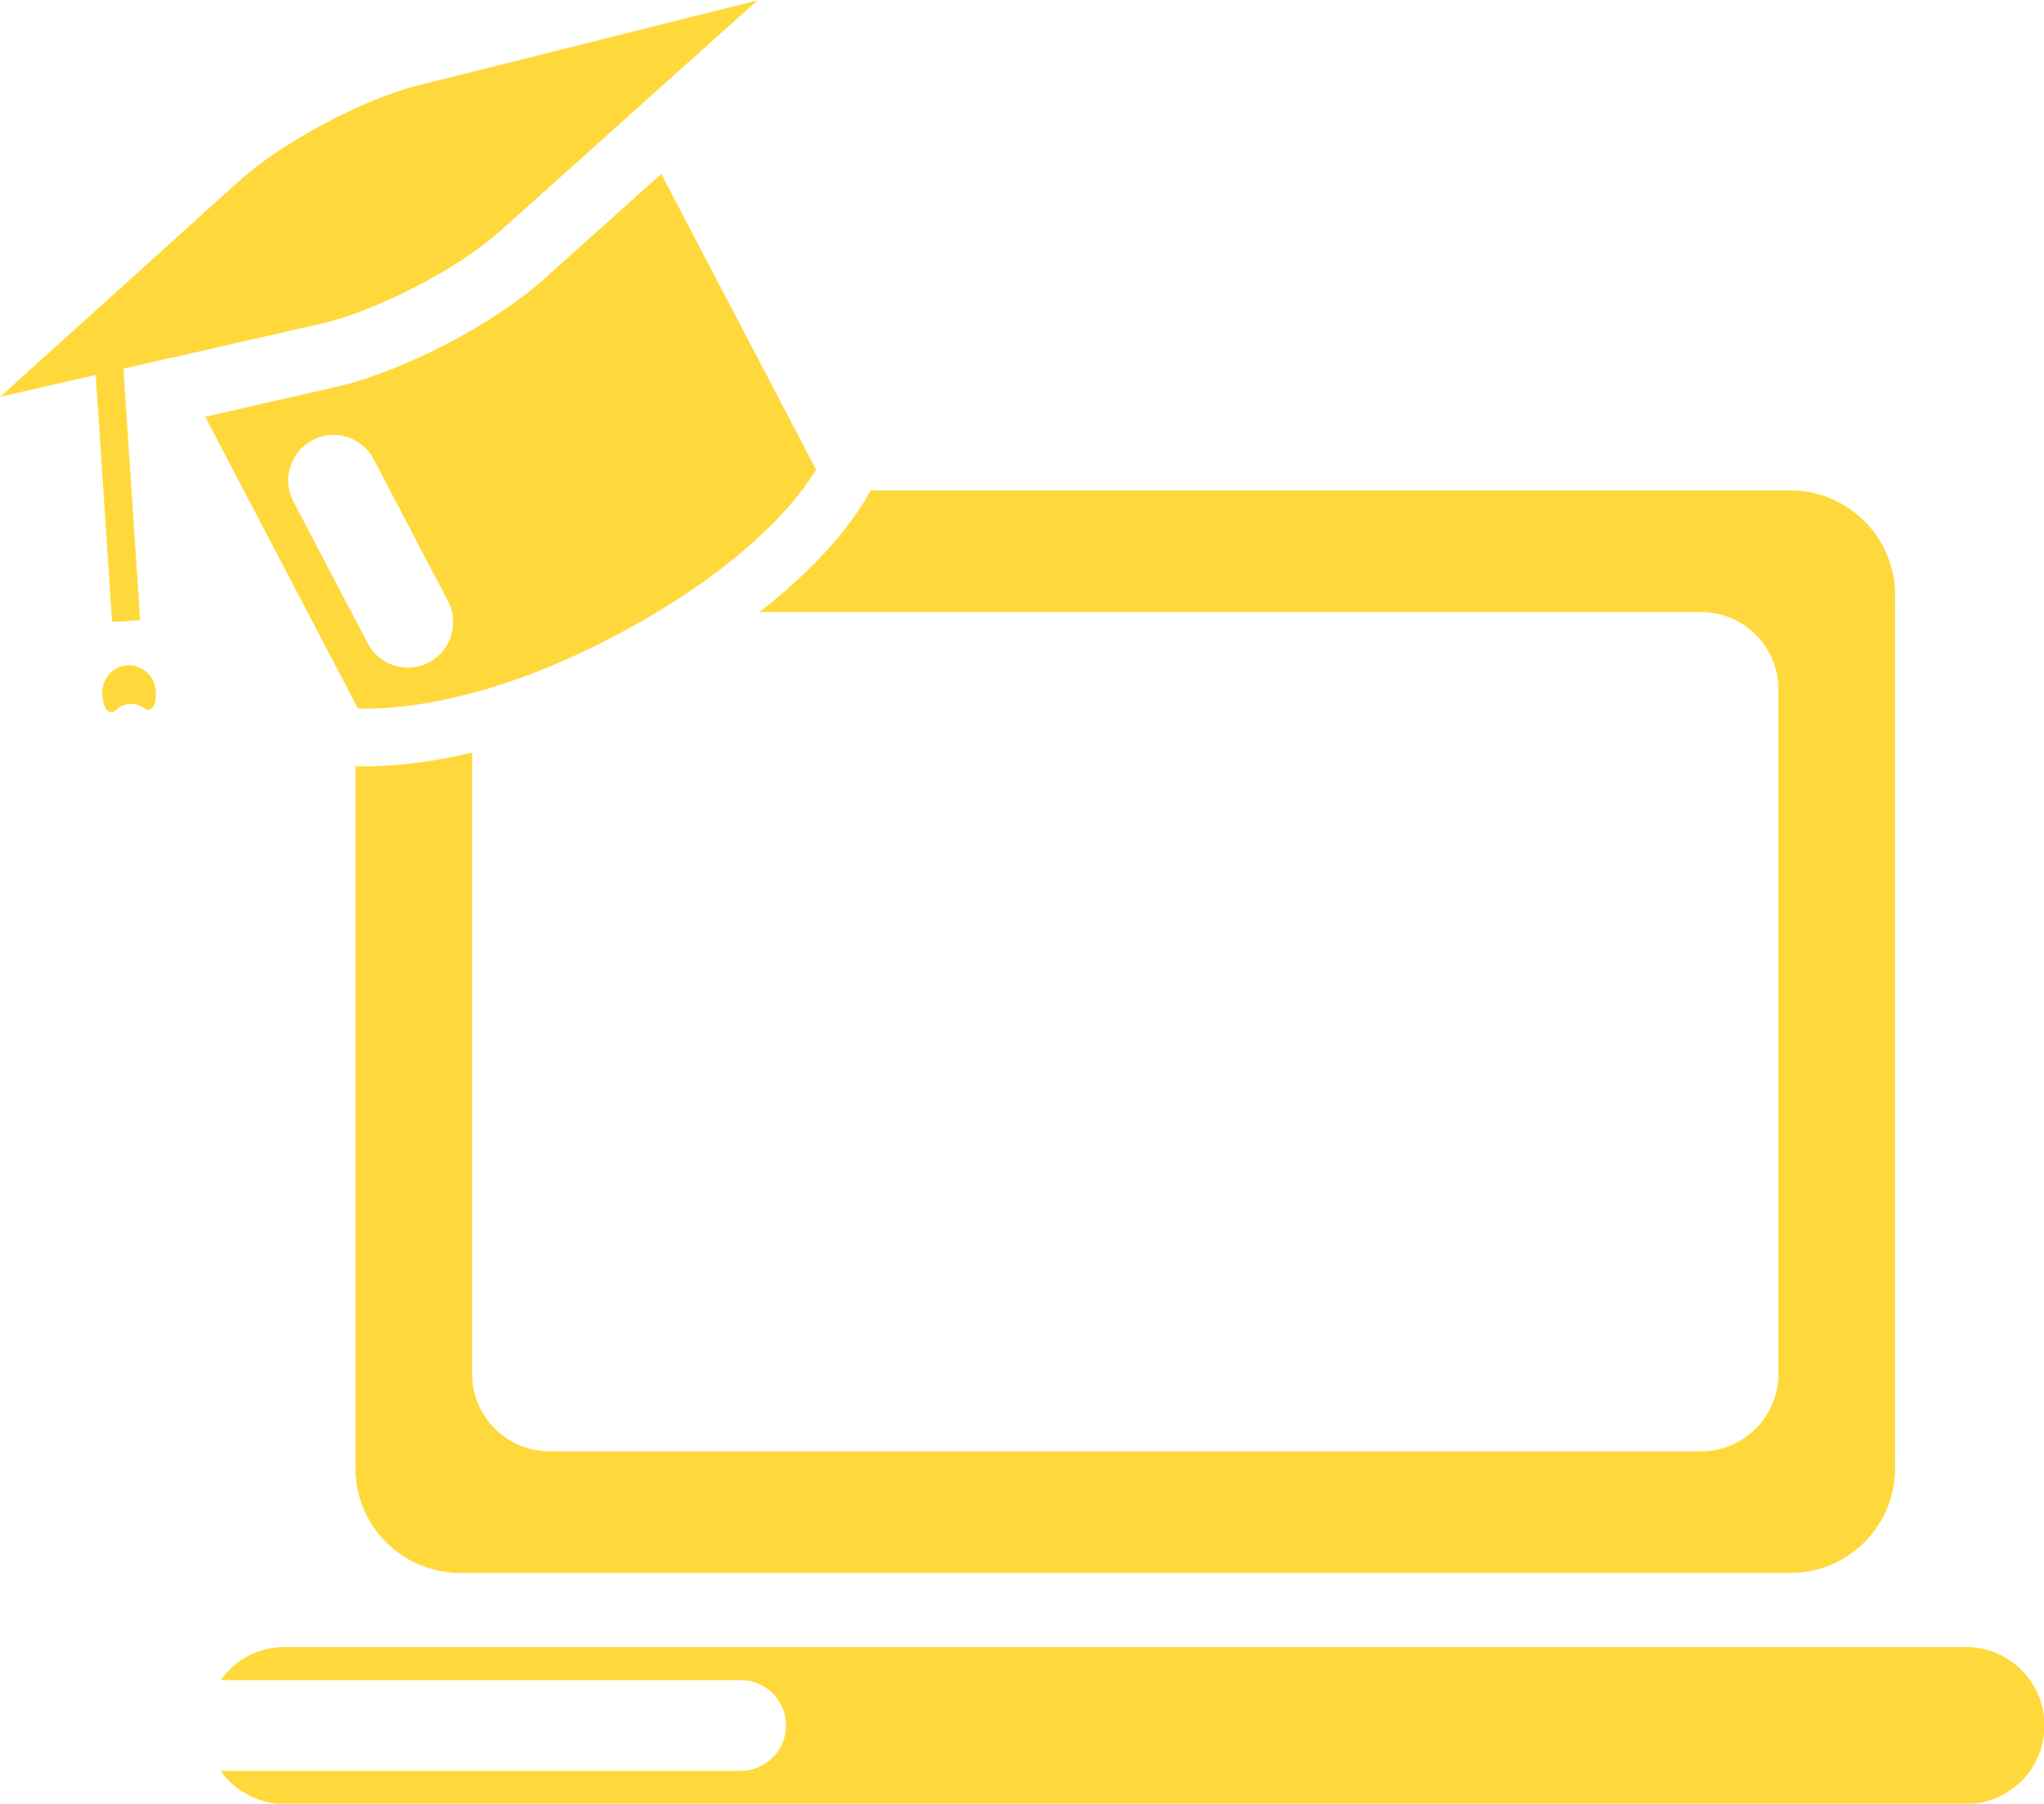
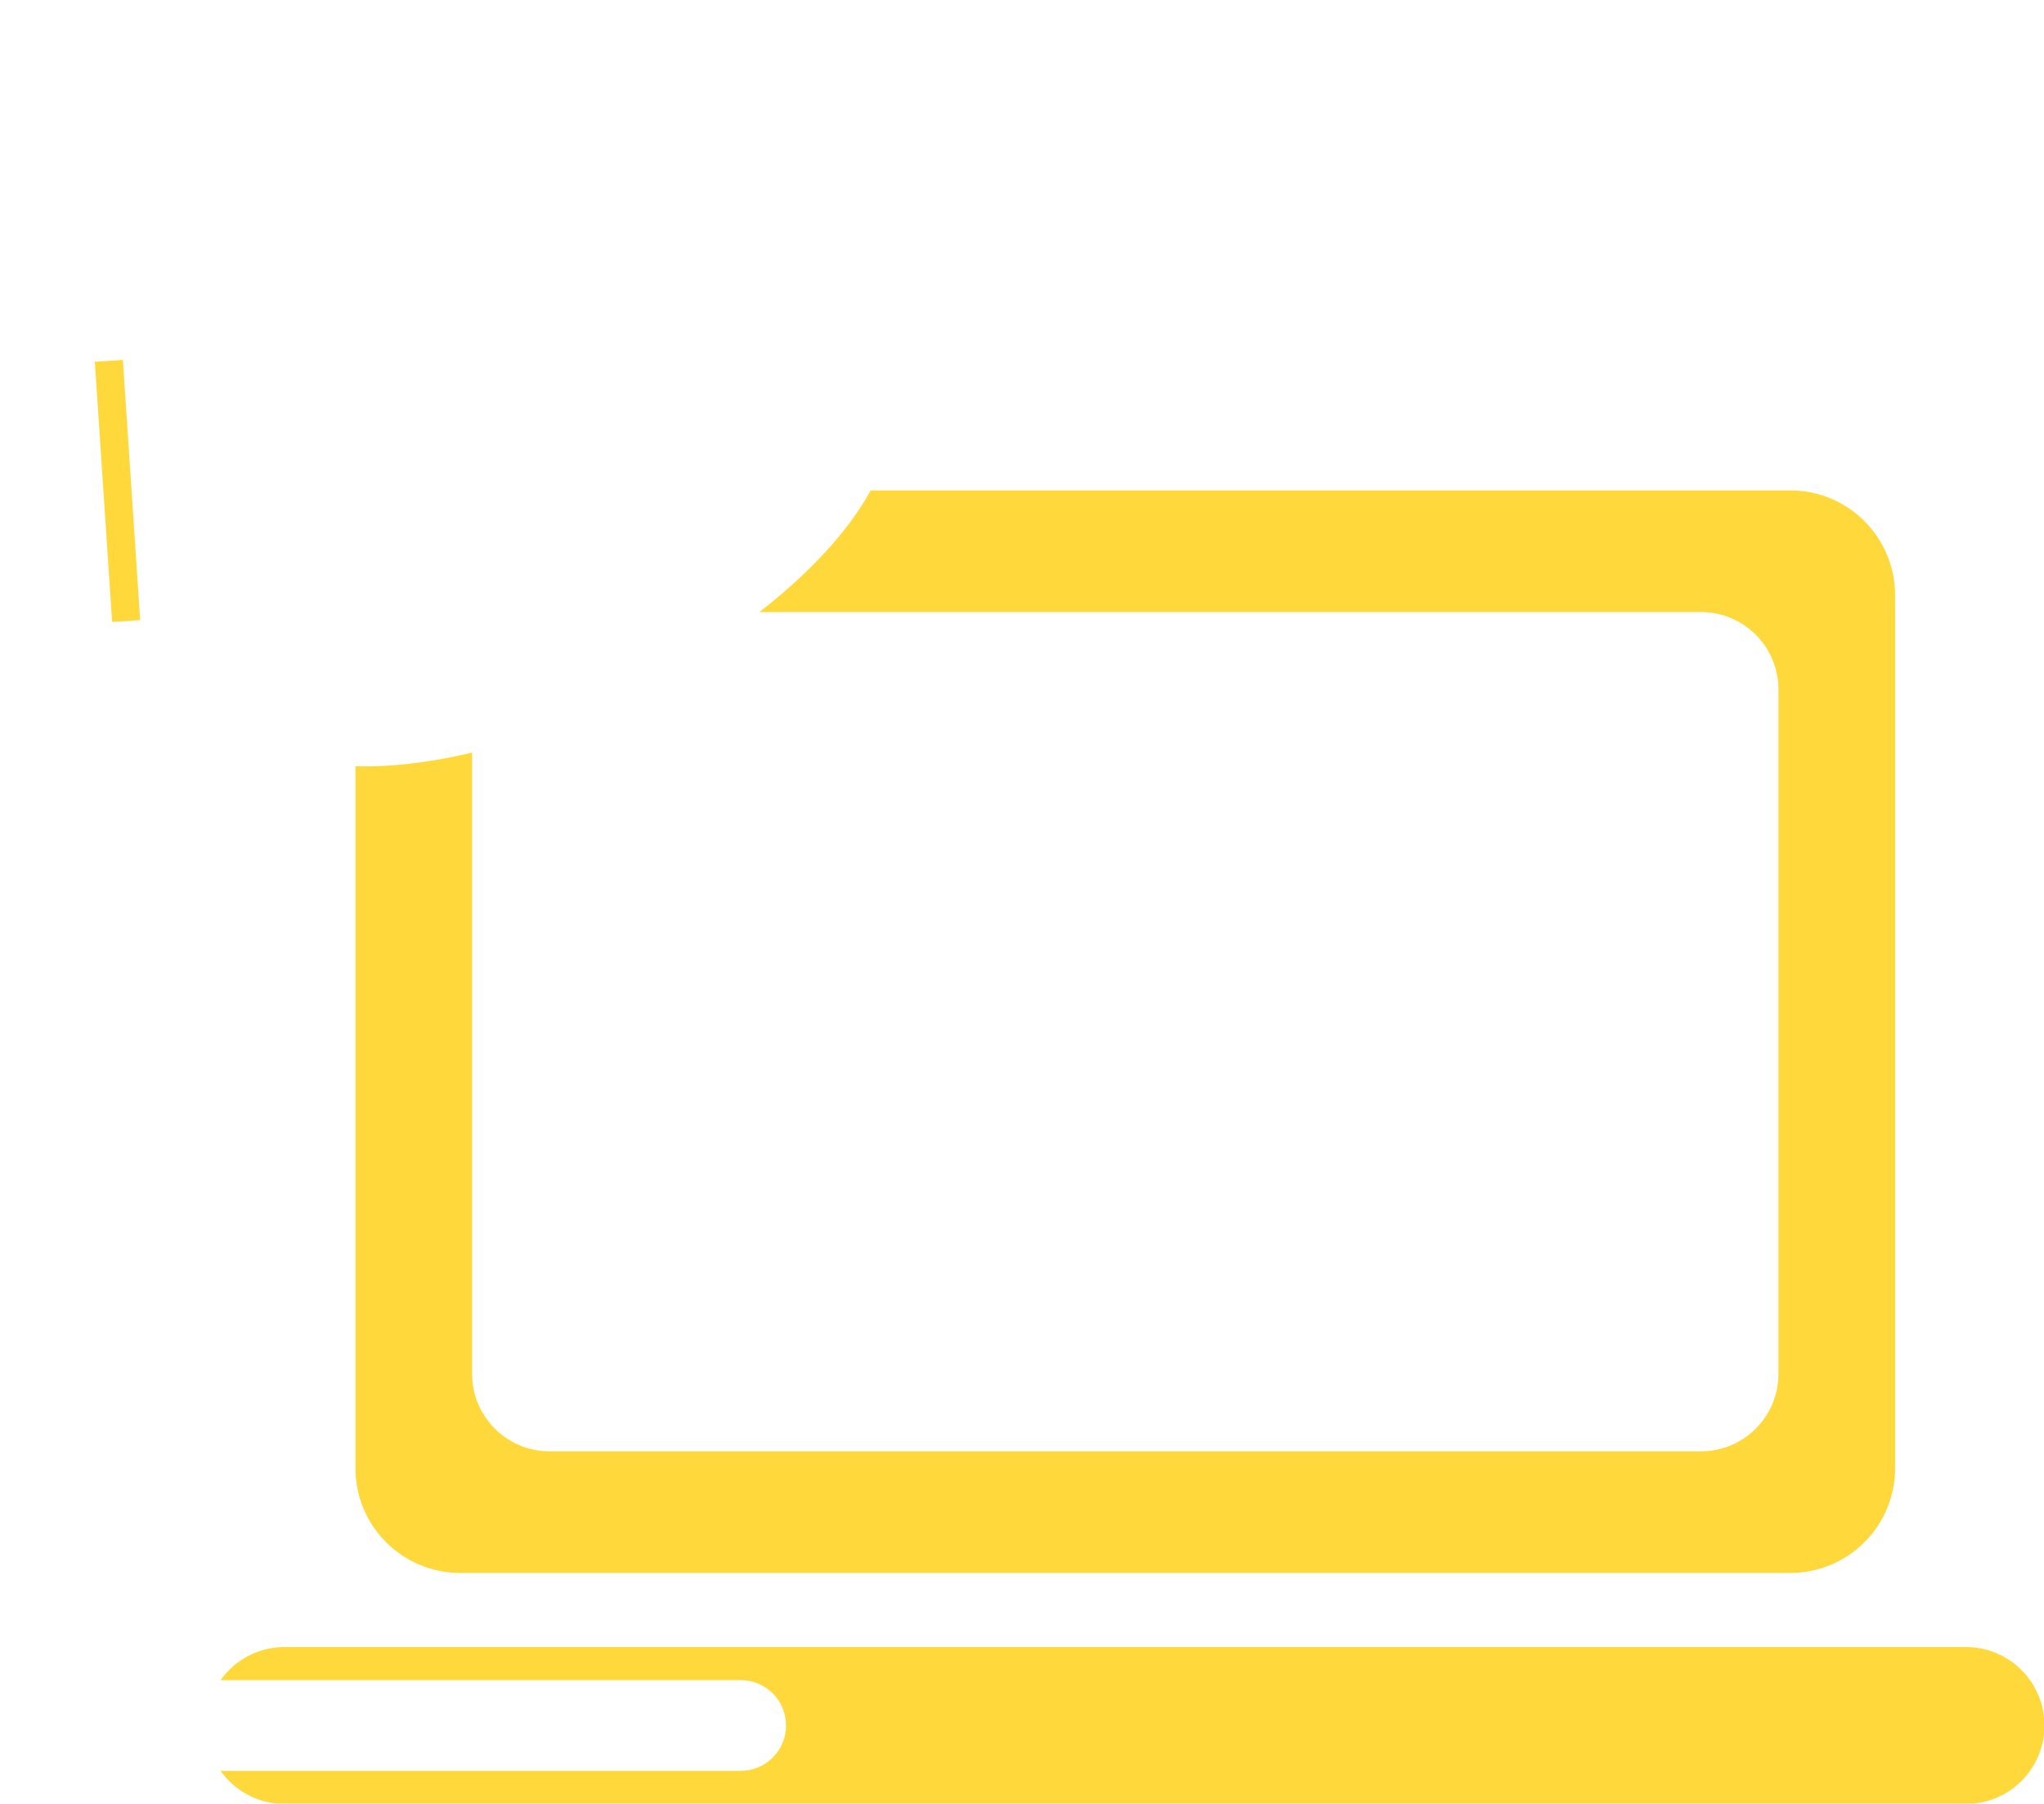
<svg xmlns="http://www.w3.org/2000/svg" fill="#000000" height="218.7" preserveAspectRatio="xMidYMid meet" version="1" viewBox="92.2 105.7 247.9 218.7" width="247.9" zoomAndPan="magnify">
  <g fill="#ffd93b" id="change1_2">
    <path d="M117.19 314.927L182.033 314.927" fill="inherit" />
    <path d="M330.647,305.415H126.702c-3.202,0-6.028,1.587-7.752,4.012h63.083c3.037,0,5.5,2.463,5.5,5.5 s-2.463,5.5-5.5,5.5H118.95c1.724,2.425,4.55,4.012,7.752,4.012h203.944c5.253,0,9.512-4.259,9.512-9.512 S335.9,305.415,330.647,305.415z" fill="inherit" />
  </g>
  <g id="change1_3">
    <path d="M104.745 149.422H108.155V181.044H104.745z" fill="#ffd93b" transform="rotate(-3.801 106.422 165.224)" />
  </g>
  <g id="change1_4">
    <path d="M309.338,165.167H197.786c-1.294,2.445-4.936,8.115-13.485,14.75h114.199 c5.188,0,9.394,4.206,9.394,9.394v82.976c0,5.188-4.206,9.394-9.394,9.394H158.85c-5.188,0-9.393-4.206-9.393-9.394v-75.334 c-5.691,1.361-10.112,1.676-12.962,1.676c-0.436,0-0.824-0.009-1.186-0.021v85.12c0,7.016,5.687,12.703,12.703,12.703h161.327 c7.016,0,12.703-5.688,12.703-12.703V177.87C322.041,170.855,316.354,165.167,309.338,165.167z" fill="#ffd93b" />
  </g>
  <g fill="#ffd93b" id="change1_1">
-     <path d="M152.797,133.749l15.826-14.171l-0.633-1.209l-55.51,29.075l0.816,1.559l17.91-4.086 C137.84,143.402,147.727,138.289,152.797,133.749z" fill="inherit" />
-     <path d="M92.229,153.808l38.977-8.892c6.634-1.515,16.521-6.628,21.591-11.168l31.271-28l-41.219,10.323 c-6.618,1.657-16.49,6.922-21.557,11.496L92.229,153.808z" fill="inherit" />
-   </g>
+     </g>
  <g id="change1_5">
-     <path d="M111.094,189.482c0.121,1.829-0.552,2.747-1.496,2.041c-0.944-0.706-2.406-0.609-3.248,0.215 c-0.842,0.825-1.631,0.003-1.752-1.826s1.241-3.422,3.027-3.541C109.412,186.253,110.972,187.653,111.094,189.482z" fill="#ffd93b" />
-   </g>
+     </g>
  <g id="change1_6">
-     <path d="M172.402,126.793l-14.337,12.838c-6.098,5.459-17.123,11.161-25.103,12.982l-15.877,3.622l18.531,35.38 c0.263,0.008,0.556,0.013,0.878,0.013c5.015,0,15.576-1.125,29.962-8.66c16.56-8.674,22.827-17.159,24.723-20.326 L172.402,126.793z M144.216,186.021c-0.814,0.427-1.688,0.629-2.547,0.629c-1.98,0-3.895-1.073-4.877-2.949l-9.013-17.207 c-1.409-2.69-0.371-6.015,2.32-7.424c2.692-1.409,6.016-0.369,7.424,2.32l9.013,17.207 C147.945,181.288,146.907,184.612,144.216,186.021z" fill="#ffd93b" />
-   </g>
+     </g>
</svg>